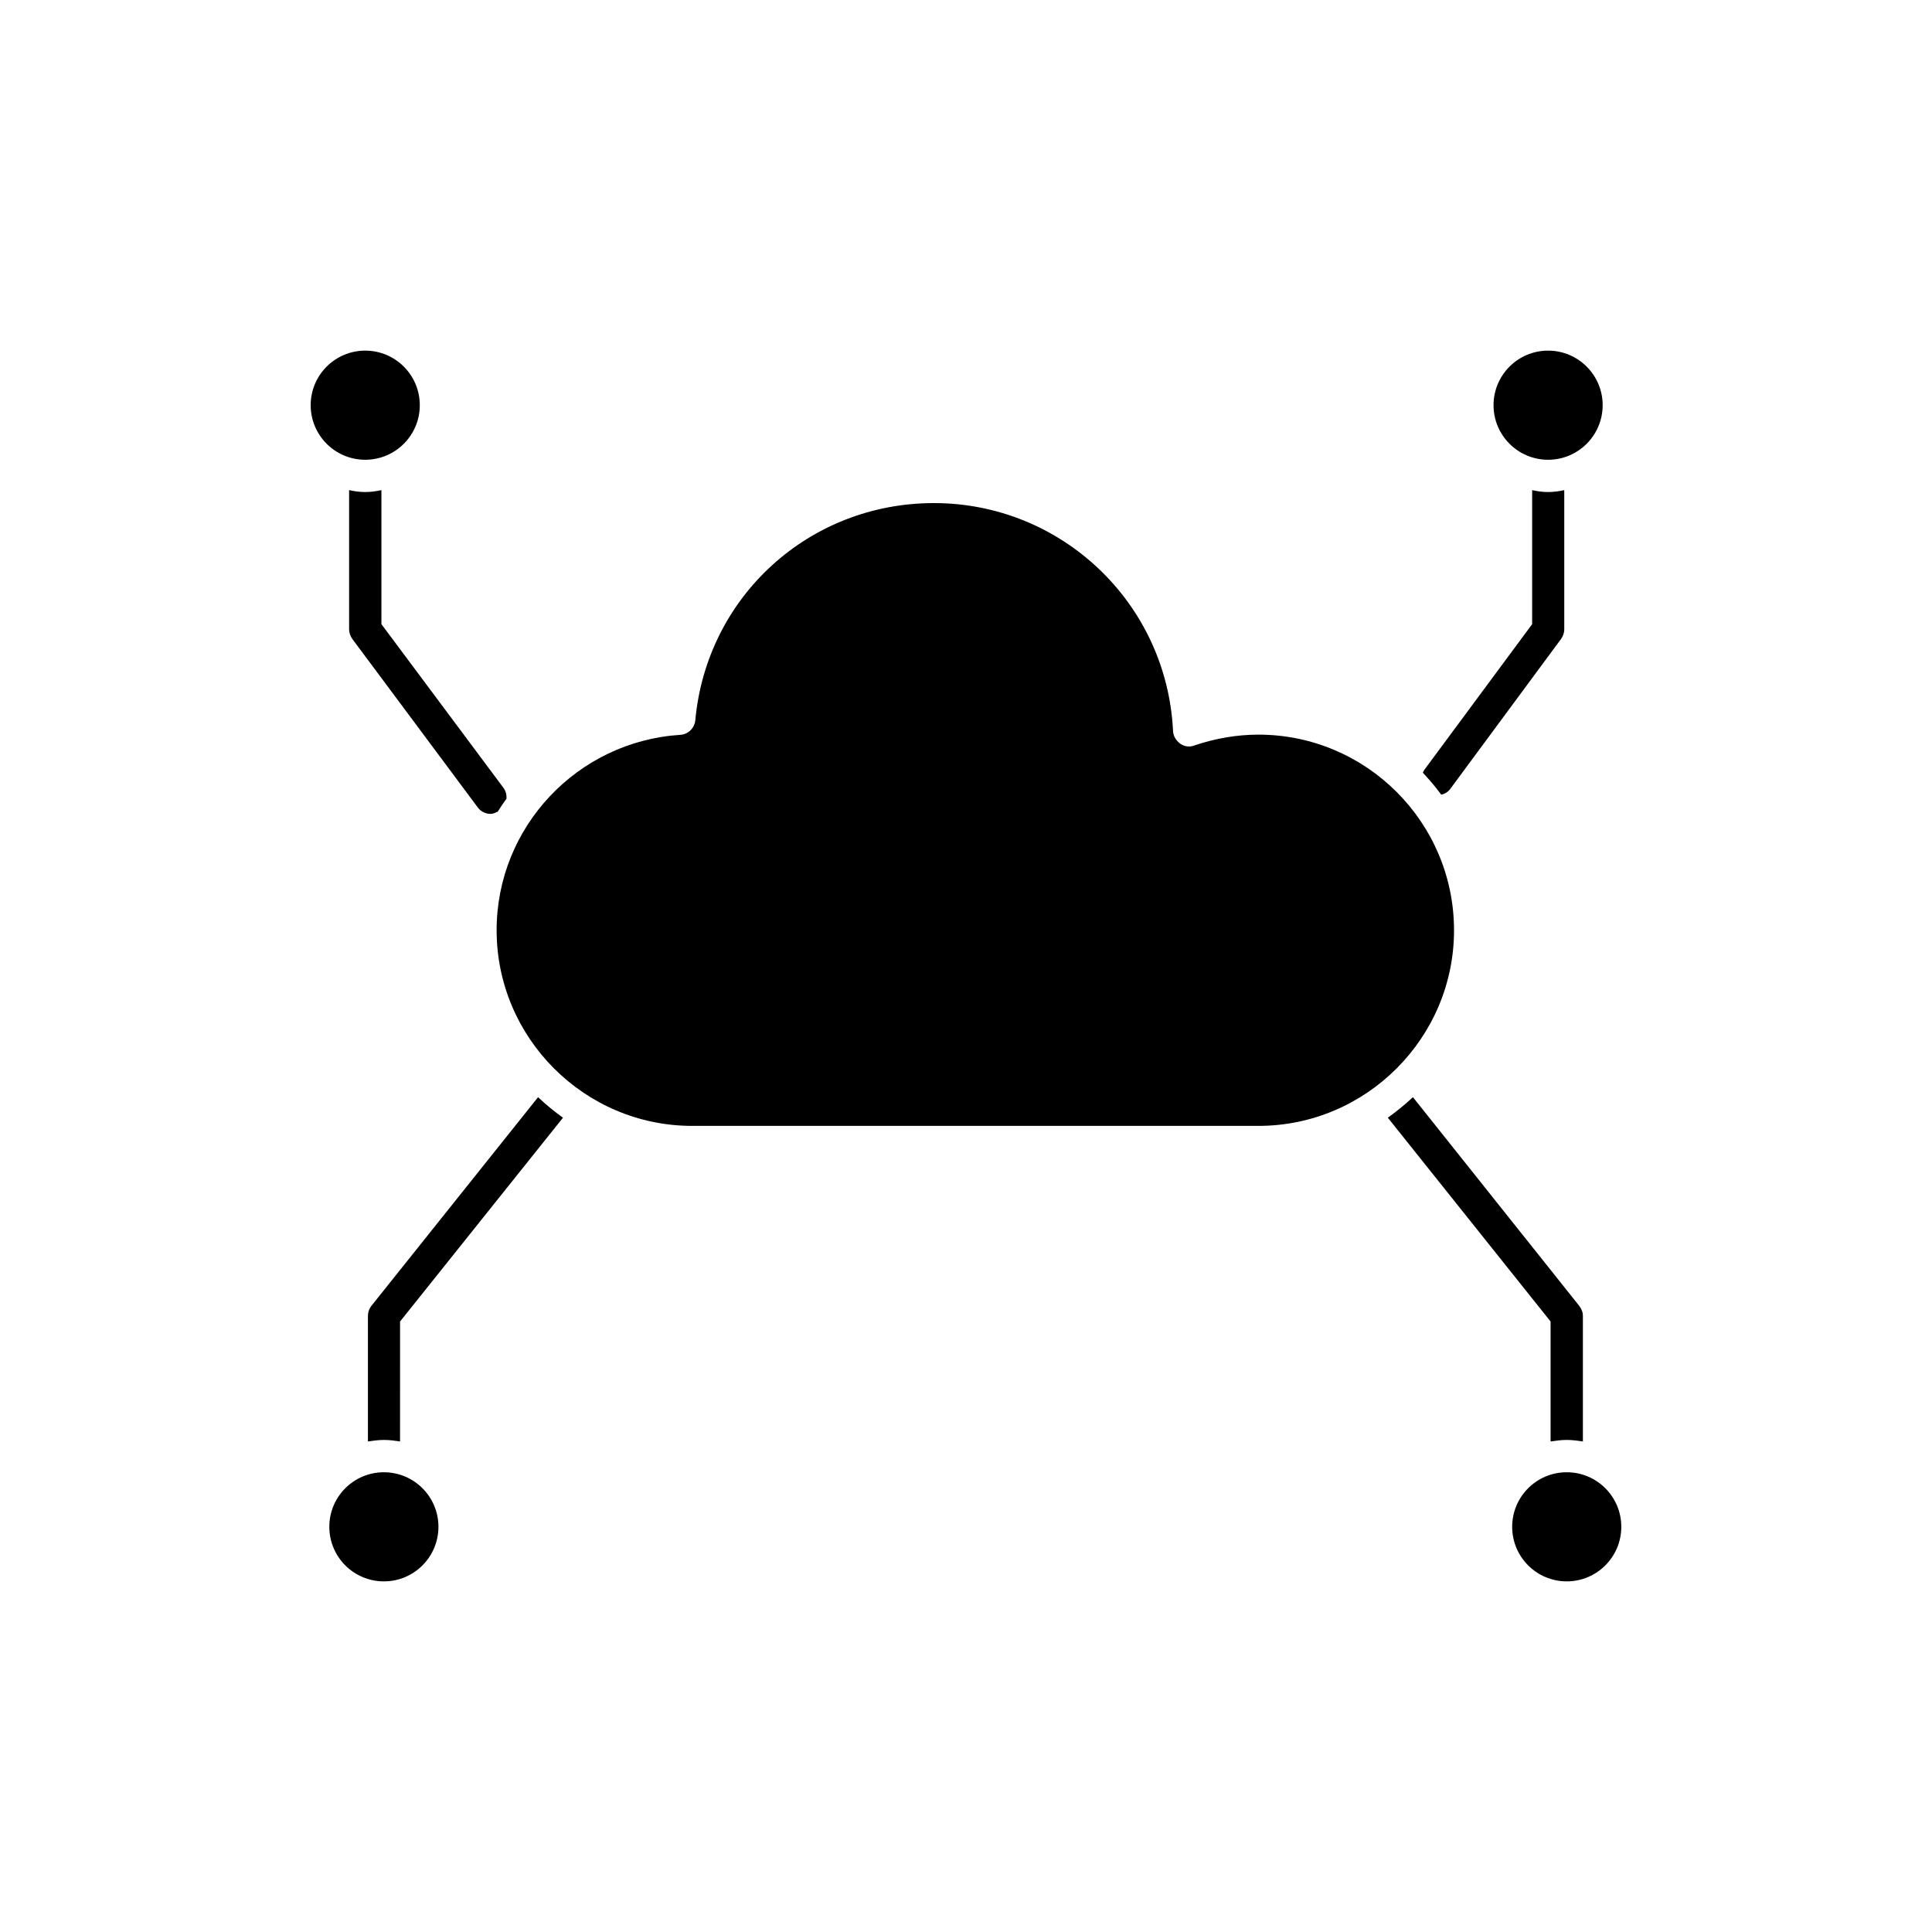
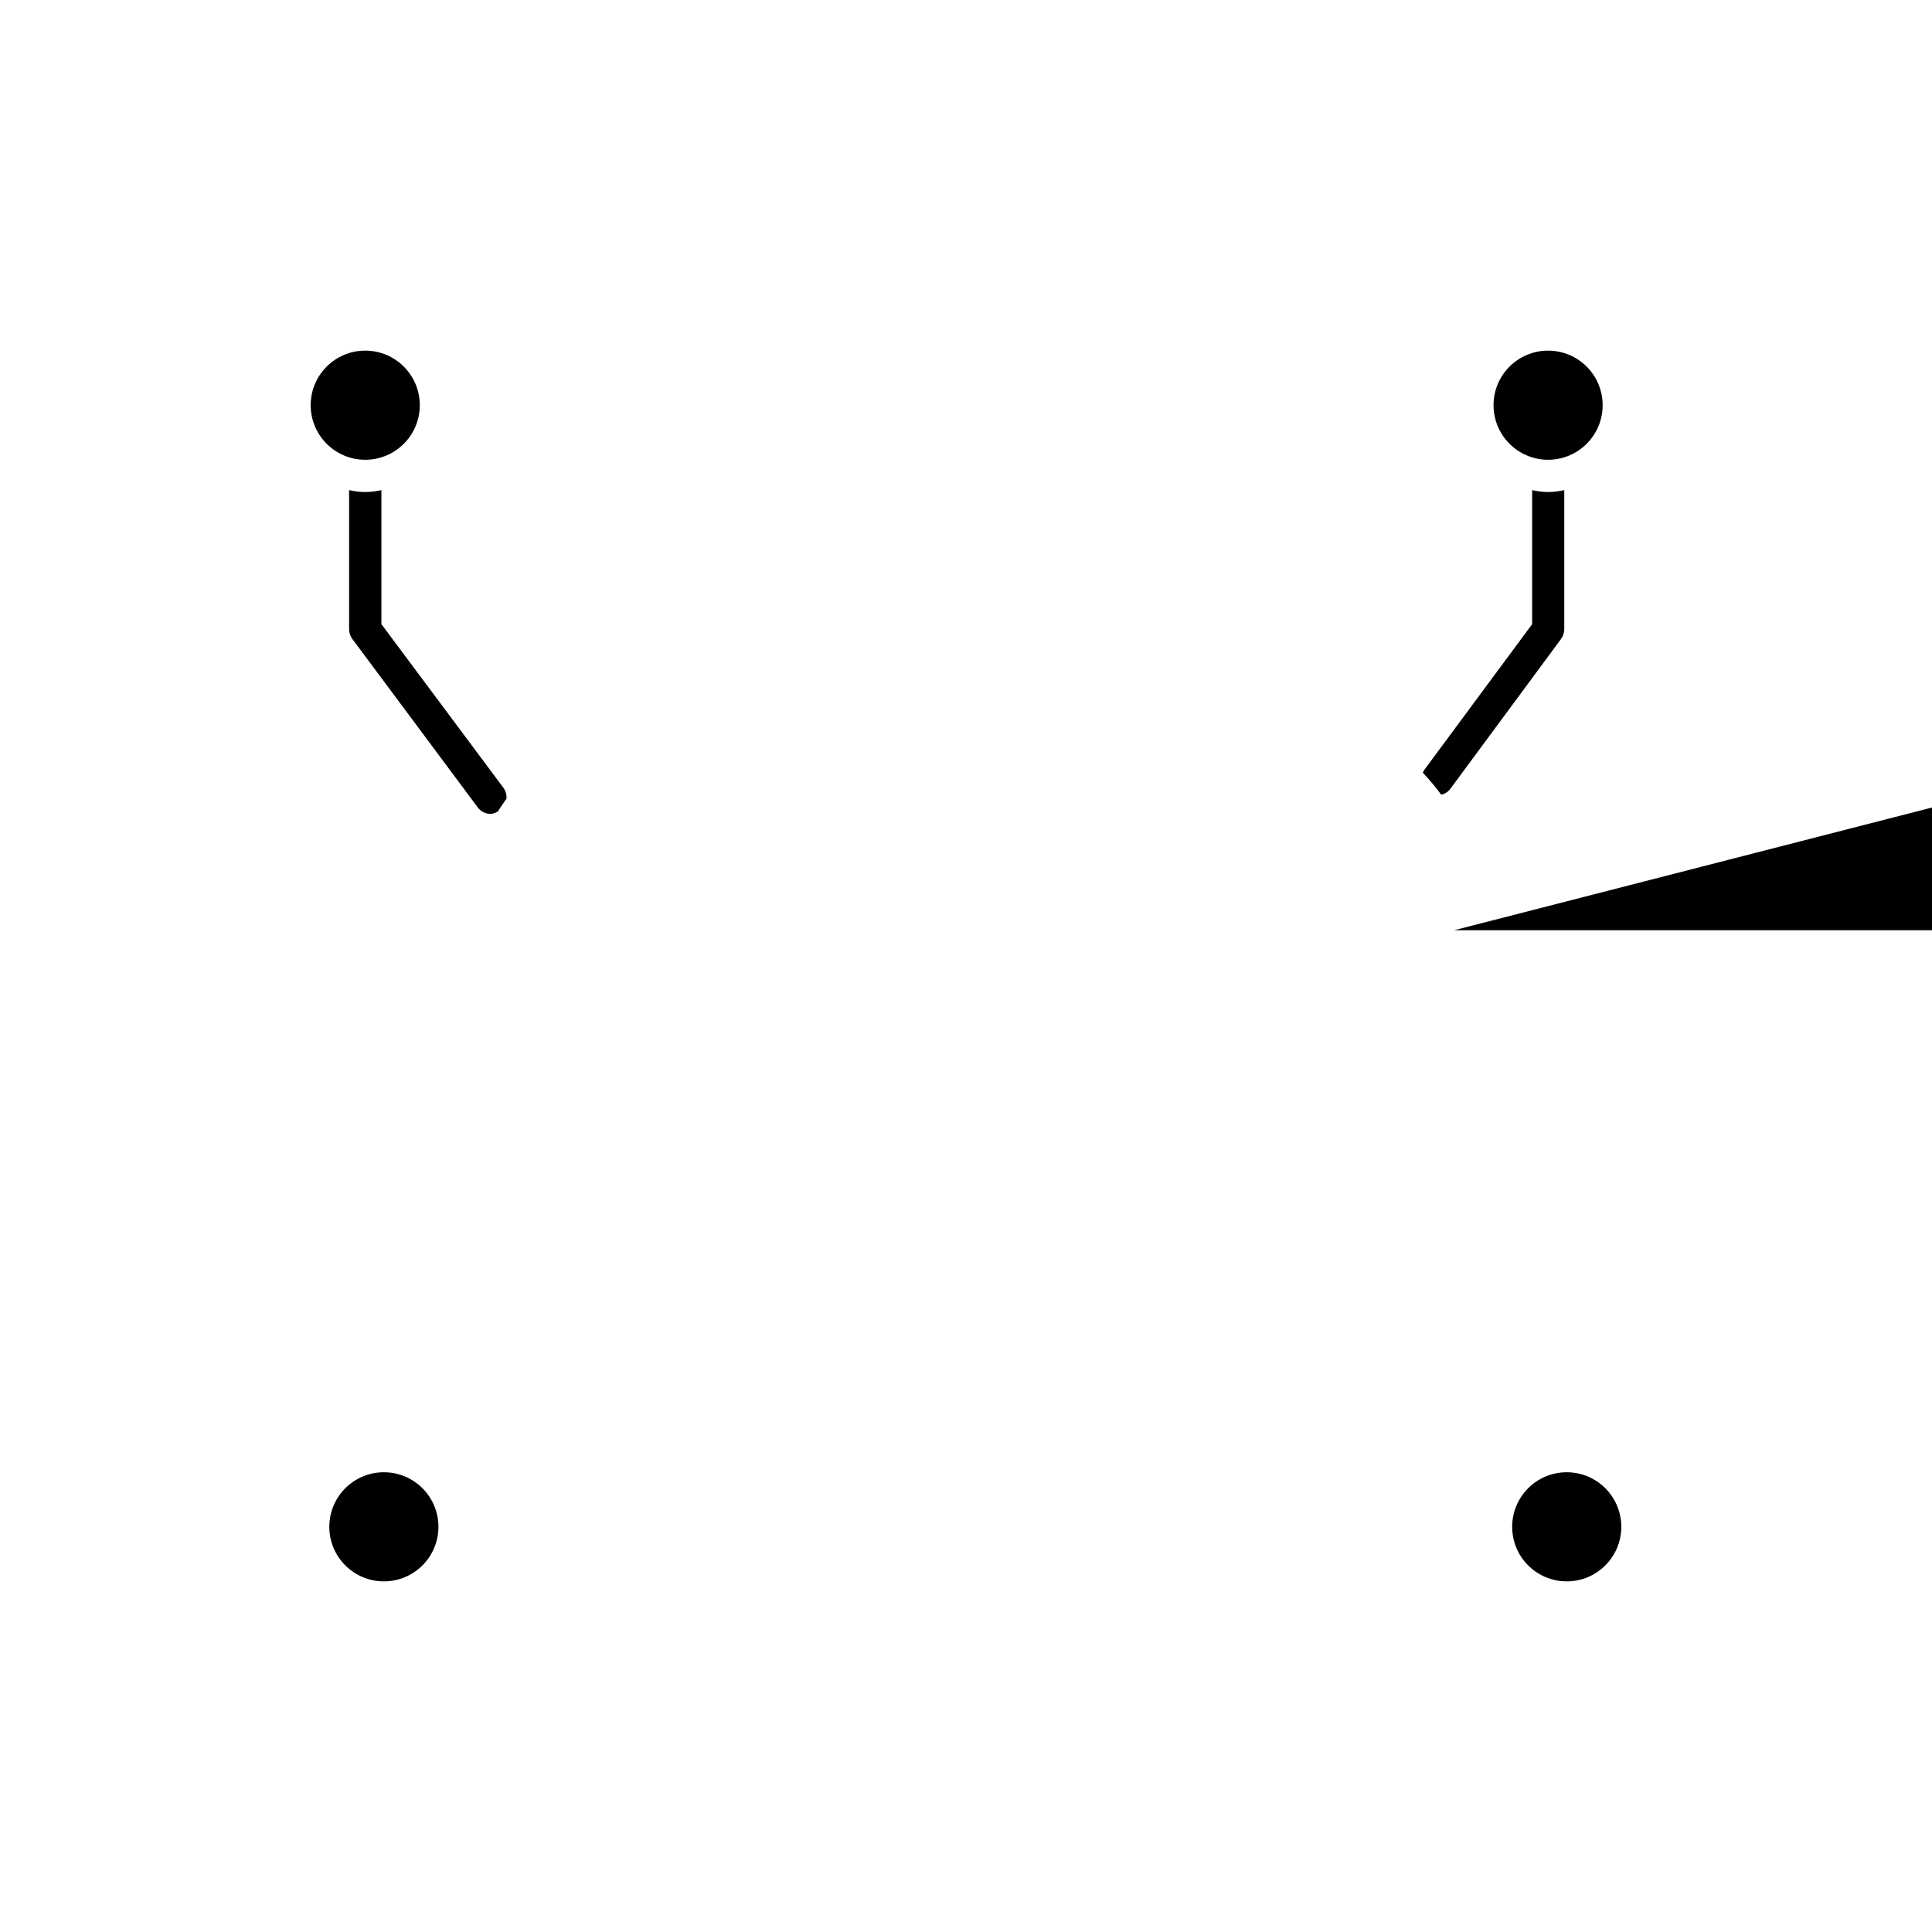
<svg xmlns="http://www.w3.org/2000/svg" fill="#000000" width="800px" height="800px" version="1.1" viewBox="144 144 512 512">
  <g>
    <path d="m260.19 548.62c0 7.988-6.473 14.461-14.461 14.461-7.984 0-14.457-6.473-14.457-14.461 0-7.984 6.473-14.457 14.457-14.457 7.988 0 14.461 6.473 14.461 14.457" />
    <path d="m255.25 251.38c0 7.984-6.473 14.461-14.461 14.461-7.984 0-14.457-6.477-14.457-14.461s6.473-14.461 14.457-14.461c7.988 0 14.461 6.477 14.461 14.461" />
-     <path d="m529.33 390.53c0-28.617-23.277-51.844-51.844-51.844-5.742 0-11.438 1.008-16.977 2.871-1.258 0.504-2.672 0.301-3.777-0.504-1.113-0.855-1.816-2.012-1.867-3.375-1.664-33.855-29.523-60.355-63.379-60.355-33 0-60.207 24.688-63.227 57.586-0.203 2.066-1.918 3.727-3.981 3.828-27.309 1.766-48.668 24.438-48.668 51.793 0 28.516 23.277 51.844 51.844 51.844h150.04c28.562-0.004 51.84-23.328 51.84-51.844z" />
+     <path d="m529.33 390.53h150.04c28.562-0.004 51.84-23.328 51.84-51.844z" />
    <path d="m568.72 251.38c0 7.984-6.473 14.461-14.457 14.461s-14.461-6.477-14.461-14.461 6.477-14.461 14.461-14.461 14.457 6.477 14.457 14.461" />
    <path d="m573.66 548.62c0 7.988-6.473 14.461-14.457 14.461-7.988 0-14.461-6.473-14.461-14.461 0-7.984 6.473-14.457 14.461-14.457 7.984 0 14.457 6.473 14.457 14.457" />
-     <path d="m242.41 490.08c-0.605 0.809-0.906 1.664-0.906 2.672v33.25c1.359-0.203 2.82-0.402 4.281-0.402s2.871 0.203 4.231 0.402l0.004-31.789 43.176-54.008c-2.316-1.664-4.535-3.477-6.602-5.441z" />
-     <path d="m554.92 526c1.461-0.199 2.82-0.402 4.281-0.402s2.922 0.203 4.281 0.402v-33.25c0-1.008-0.352-1.863-0.957-2.672l-44.082-55.316c-2.117 1.965-4.332 3.777-6.652 5.441l43.129 54.008z" />
    <path d="m528.32 353.09 29.371-39.75c0.555-0.805 0.855-1.664 0.855-2.57v-36.879c-1.359 0.301-2.82 0.504-4.281 0.504s-2.871-0.203-4.231-0.504v35.52l-28.566 38.59c-0.203 0.305-0.254 0.555-0.406 0.758 1.766 1.914 3.379 3.777 4.887 5.844 0.91-0.203 1.766-0.707 2.371-1.512z" />
    <path d="m245.08 273.89c-1.41 0.301-2.82 0.504-4.281 0.504s-2.922-0.203-4.281-0.504v36.879c0 0.906 0.301 1.762 0.855 2.57l33.199 44.586c0.805 1.16 2.164 1.766 3.426 1.766 0.656 0 1.258-0.301 1.914-0.605 0.707-1.16 1.461-2.219 2.316-3.426 0.051-1.008-0.152-1.965-0.805-2.871l-32.344-43.379z" />
  </g>
</svg>